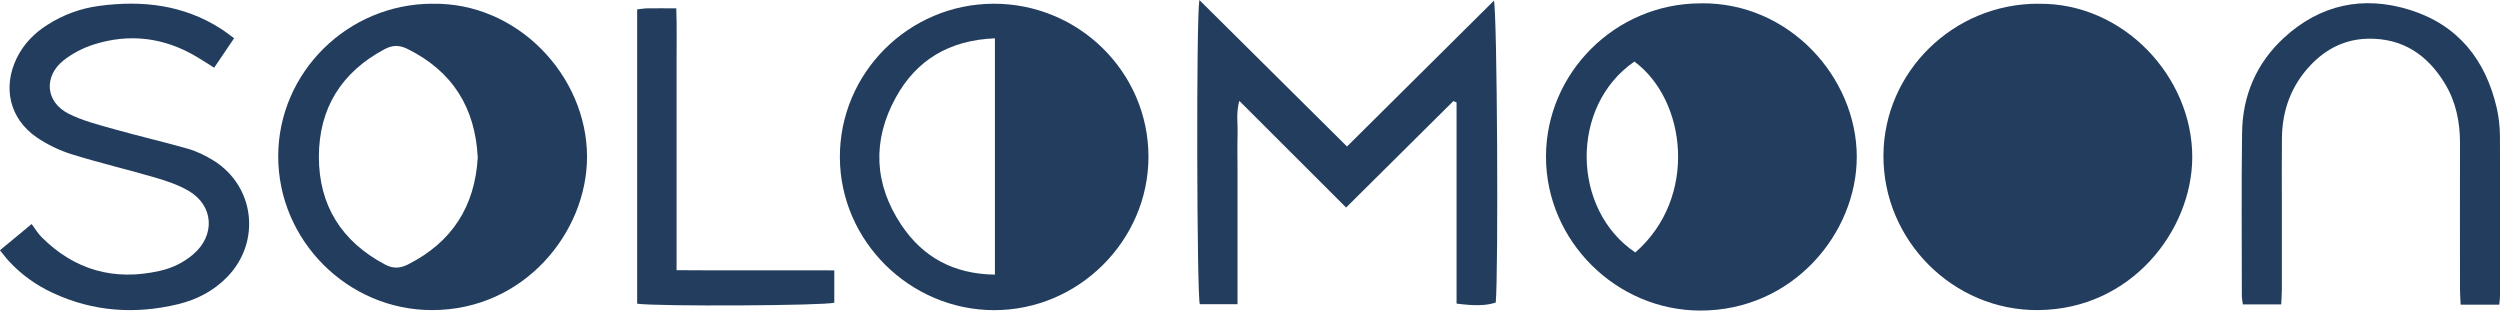
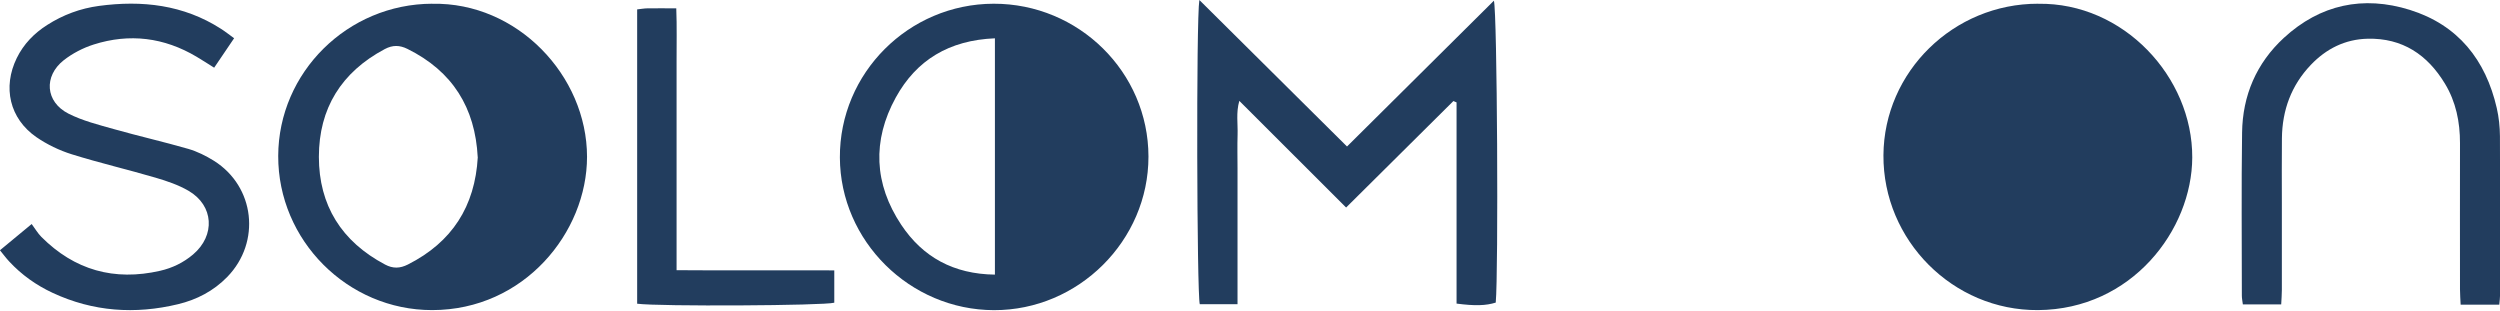
<svg xmlns="http://www.w3.org/2000/svg" width="314" height="39" viewBox="0 0 314 39" fill="none">
  <g clip-path="url(#clip0_31_77)">
    <path d="M256.002 0.475C266.695 0.304 275.392 9.661 275.347 19.79C275.31 28.879 267.757 38.866 255.972 38.948C245.287 39.022 236.493 30.171 236.56 19.493C236.627 9 245.376 0.446 256.002 0.468V0.475Z" fill="#223D5E" />
-     <path d="M213.551 0.416C224.708 0.23 233.195 9.713 233.21 19.678C233.225 29.28 225.201 39 213.581 39.007C202.985 39.007 194.191 30.245 194.176 19.708C194.168 9.141 202.902 0.445 213.551 0.423V0.416ZM205.393 31.708C213.282 24.832 211.838 12.579 205.28 7.73C197.152 13.329 197.384 26.332 205.393 31.708Z" fill="#223D5E" />
    <path d="M124.797 0.468C135.498 0.446 144.232 9.067 144.247 19.663C144.254 30.223 135.453 38.978 124.842 38.955C114.283 38.933 105.534 30.275 105.489 19.79C105.437 9.178 114.126 0.49 124.804 0.468H124.797ZM124.961 34.493C124.961 24.512 124.969 14.718 124.961 4.812C119.211 5.05 115.098 7.537 112.503 12.26C109.535 17.666 109.781 23.109 113.199 28.24C115.898 32.287 119.757 34.426 124.961 34.493Z" fill="#223D5E" />
    <path d="M54.289 0.475C64.945 0.252 73.724 9.49 73.731 19.693C73.731 29.183 65.835 38.941 54.281 38.948C43.648 38.955 34.914 30.178 34.944 19.589C34.974 9.082 43.663 0.49 54.296 0.468L54.289 0.475ZM60.002 19.745C59.68 13.537 56.854 8.955 51.185 6.148C50.184 5.651 49.316 5.644 48.329 6.163C42.878 9.059 40.051 13.619 40.051 19.7C40.051 25.782 42.9 30.334 48.359 33.223C49.346 33.75 50.228 33.728 51.23 33.223C56.786 30.416 59.658 25.916 60.009 19.745H60.002Z" fill="#223D5E" />
    <path d="M169.065 26.057C164.526 21.52 160.152 17.154 155.658 12.668C155.232 14.153 155.486 15.55 155.441 16.923C155.396 18.349 155.433 19.775 155.433 21.193C155.433 22.619 155.433 24.045 155.433 25.47C155.433 26.837 155.433 28.203 155.433 29.569C155.433 30.995 155.433 32.421 155.433 33.846C155.433 35.257 155.433 36.676 155.433 38.205H150.692C150.326 36.988 150.229 2.45 150.64 0C156.862 6.178 162.971 12.238 169.185 18.401C175.362 12.275 181.471 6.208 187.633 0.089C188.052 1.485 188.216 34.218 187.865 38.005C186.638 38.391 185.262 38.436 182.944 38.131V12.861C182.81 12.802 182.682 12.75 182.548 12.691C178.136 17.072 173.724 21.453 169.073 26.064L169.065 26.057Z" fill="#223D5E" />
    <path d="M29.403 4.805C28.52 6.104 27.735 7.263 26.898 8.503C26.083 7.99 25.395 7.545 24.684 7.122C20.609 4.701 16.272 4.159 11.763 5.592C10.432 6.015 9.101 6.706 8.001 7.567C5.459 9.58 5.706 12.795 8.585 14.265C10.364 15.171 12.368 15.669 14.313 16.218C17.408 17.094 20.557 17.807 23.645 18.698C24.774 19.025 25.873 19.575 26.875 20.198C32.02 23.436 32.798 30.409 28.543 34.783C26.83 36.542 24.714 37.642 22.366 38.206C16.975 39.505 11.695 39.149 6.625 36.788C4.547 35.822 2.707 34.515 1.152 32.837C0.755 32.414 0.411 31.939 -0.007 31.433C1.294 30.357 2.483 29.377 3.978 28.137C4.405 28.708 4.734 29.288 5.19 29.748C9.355 33.929 14.35 35.332 20.115 34.01C21.648 33.661 23.039 32.986 24.243 31.968C27.077 29.57 26.86 25.805 23.667 23.956C22.396 23.221 20.953 22.731 19.532 22.315C16.04 21.29 12.495 20.466 9.026 19.382C7.455 18.892 5.9 18.142 4.554 17.213C1.204 14.889 0.307 10.961 2.109 7.285C2.969 5.533 4.285 4.181 5.93 3.134C7.919 1.864 10.095 1.055 12.428 0.743C17.85 0.015 23.039 0.594 27.75 3.617C28.289 3.958 28.79 4.359 29.41 4.805H29.403Z" fill="#223D5E" />
    <path d="M313.903 38.265H309.057C309.027 37.597 308.975 36.965 308.975 36.342C308.975 30.223 308.96 24.111 308.975 17.993C308.982 15.327 308.466 12.78 307.076 10.493C304.885 6.876 301.751 4.76 297.369 4.864C294.535 4.931 292.172 6.126 290.243 8.146C287.783 10.723 286.646 13.842 286.609 17.369C286.579 20.042 286.601 22.715 286.601 25.389C286.601 29.072 286.601 32.755 286.601 36.431C286.601 37.01 286.549 37.582 286.519 38.235H281.703C281.651 37.819 281.576 37.478 281.576 37.144C281.576 30.312 281.509 23.488 281.606 16.656C281.666 12 283.401 7.938 286.856 4.753C291.41 0.564 296.809 -0.587 302.671 1.24C308.736 3.134 312.205 7.522 313.596 13.582C313.858 14.733 313.985 15.936 313.993 17.109C314.03 23.762 314.015 30.409 314.007 37.062C314.007 37.411 313.955 37.752 313.91 38.265H313.903Z" fill="#223D5E" />
    <path d="M104.786 33.958V38.019C103.538 38.391 82.779 38.51 80.027 38.146V1.18C80.506 1.128 80.91 1.054 81.321 1.047C82.45 1.032 83.572 1.047 84.94 1.047C85.03 3.363 84.97 5.532 84.978 7.7C84.985 9.839 84.978 11.977 84.978 14.108C84.978 16.306 84.978 18.505 84.978 20.695C84.978 22.834 84.978 24.972 84.978 27.104C84.978 29.294 84.978 31.485 84.978 33.935C91.588 33.987 98.071 33.935 104.786 33.958Z" fill="#223D5E" />
  </g>
  <defs>
    <clipPath id="clip0_31_77">
      <rect width="314" height="39" fill="white" />
    </clipPath>
  </defs>
</svg>